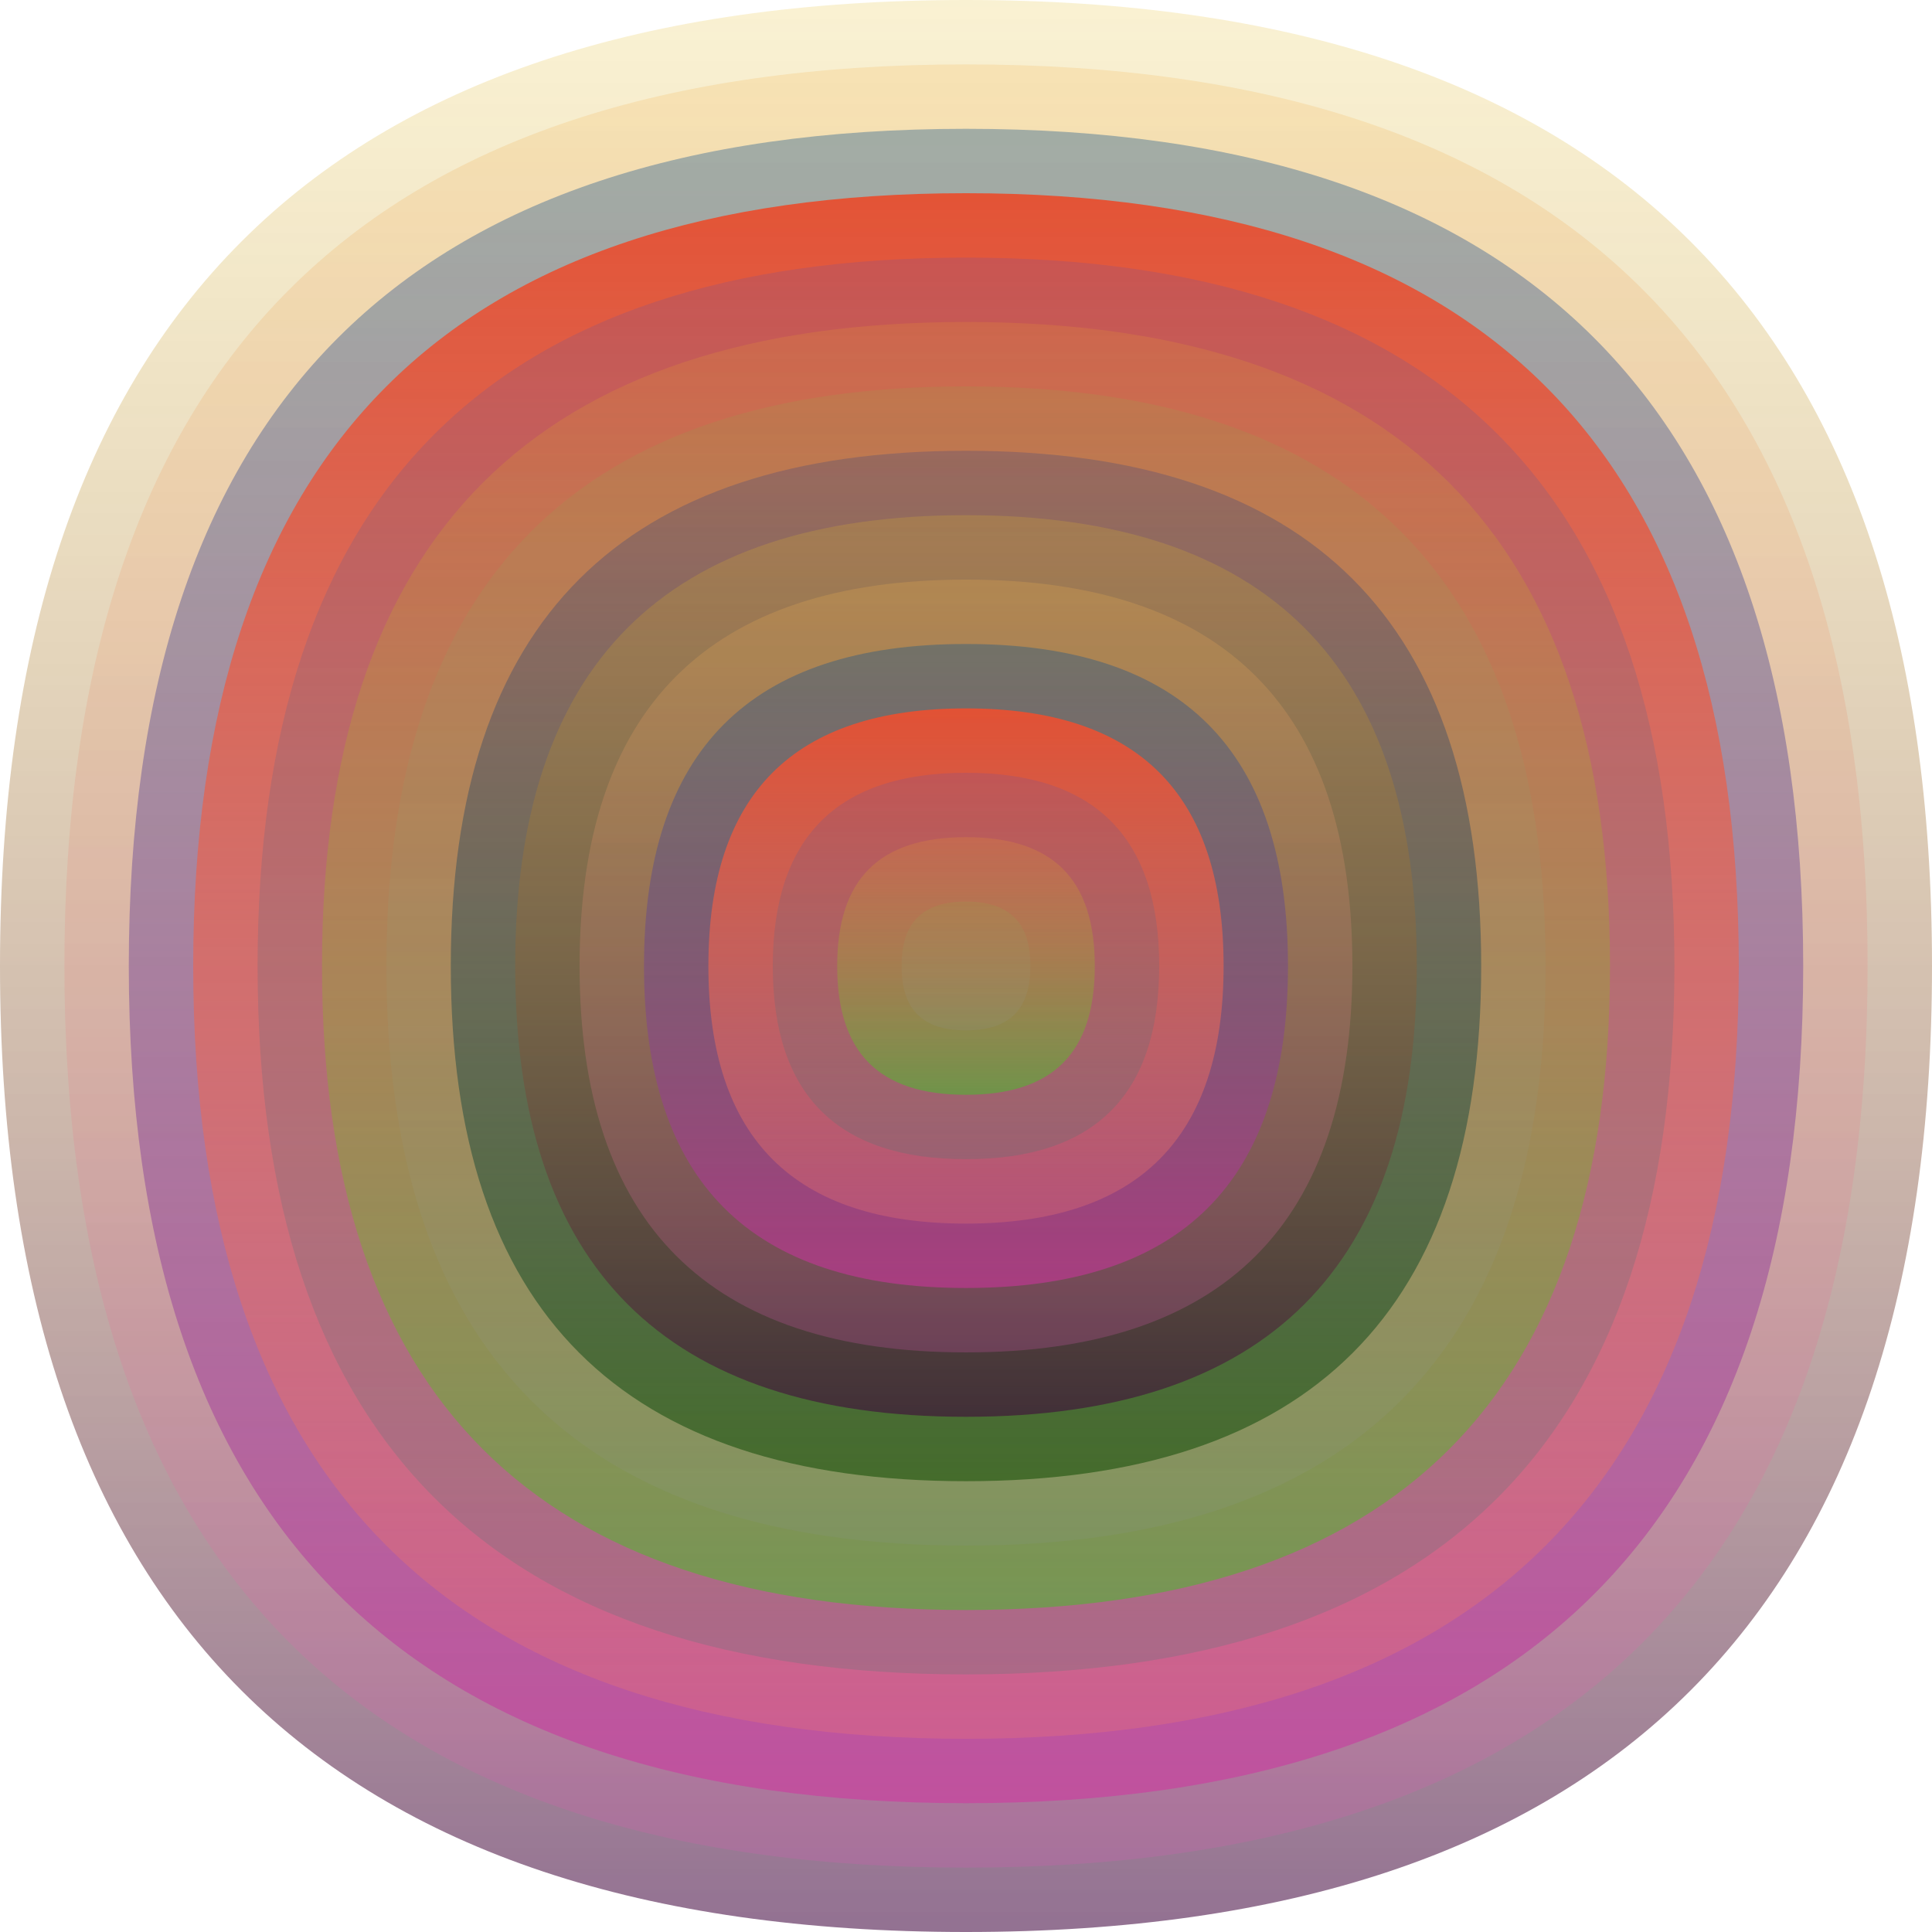
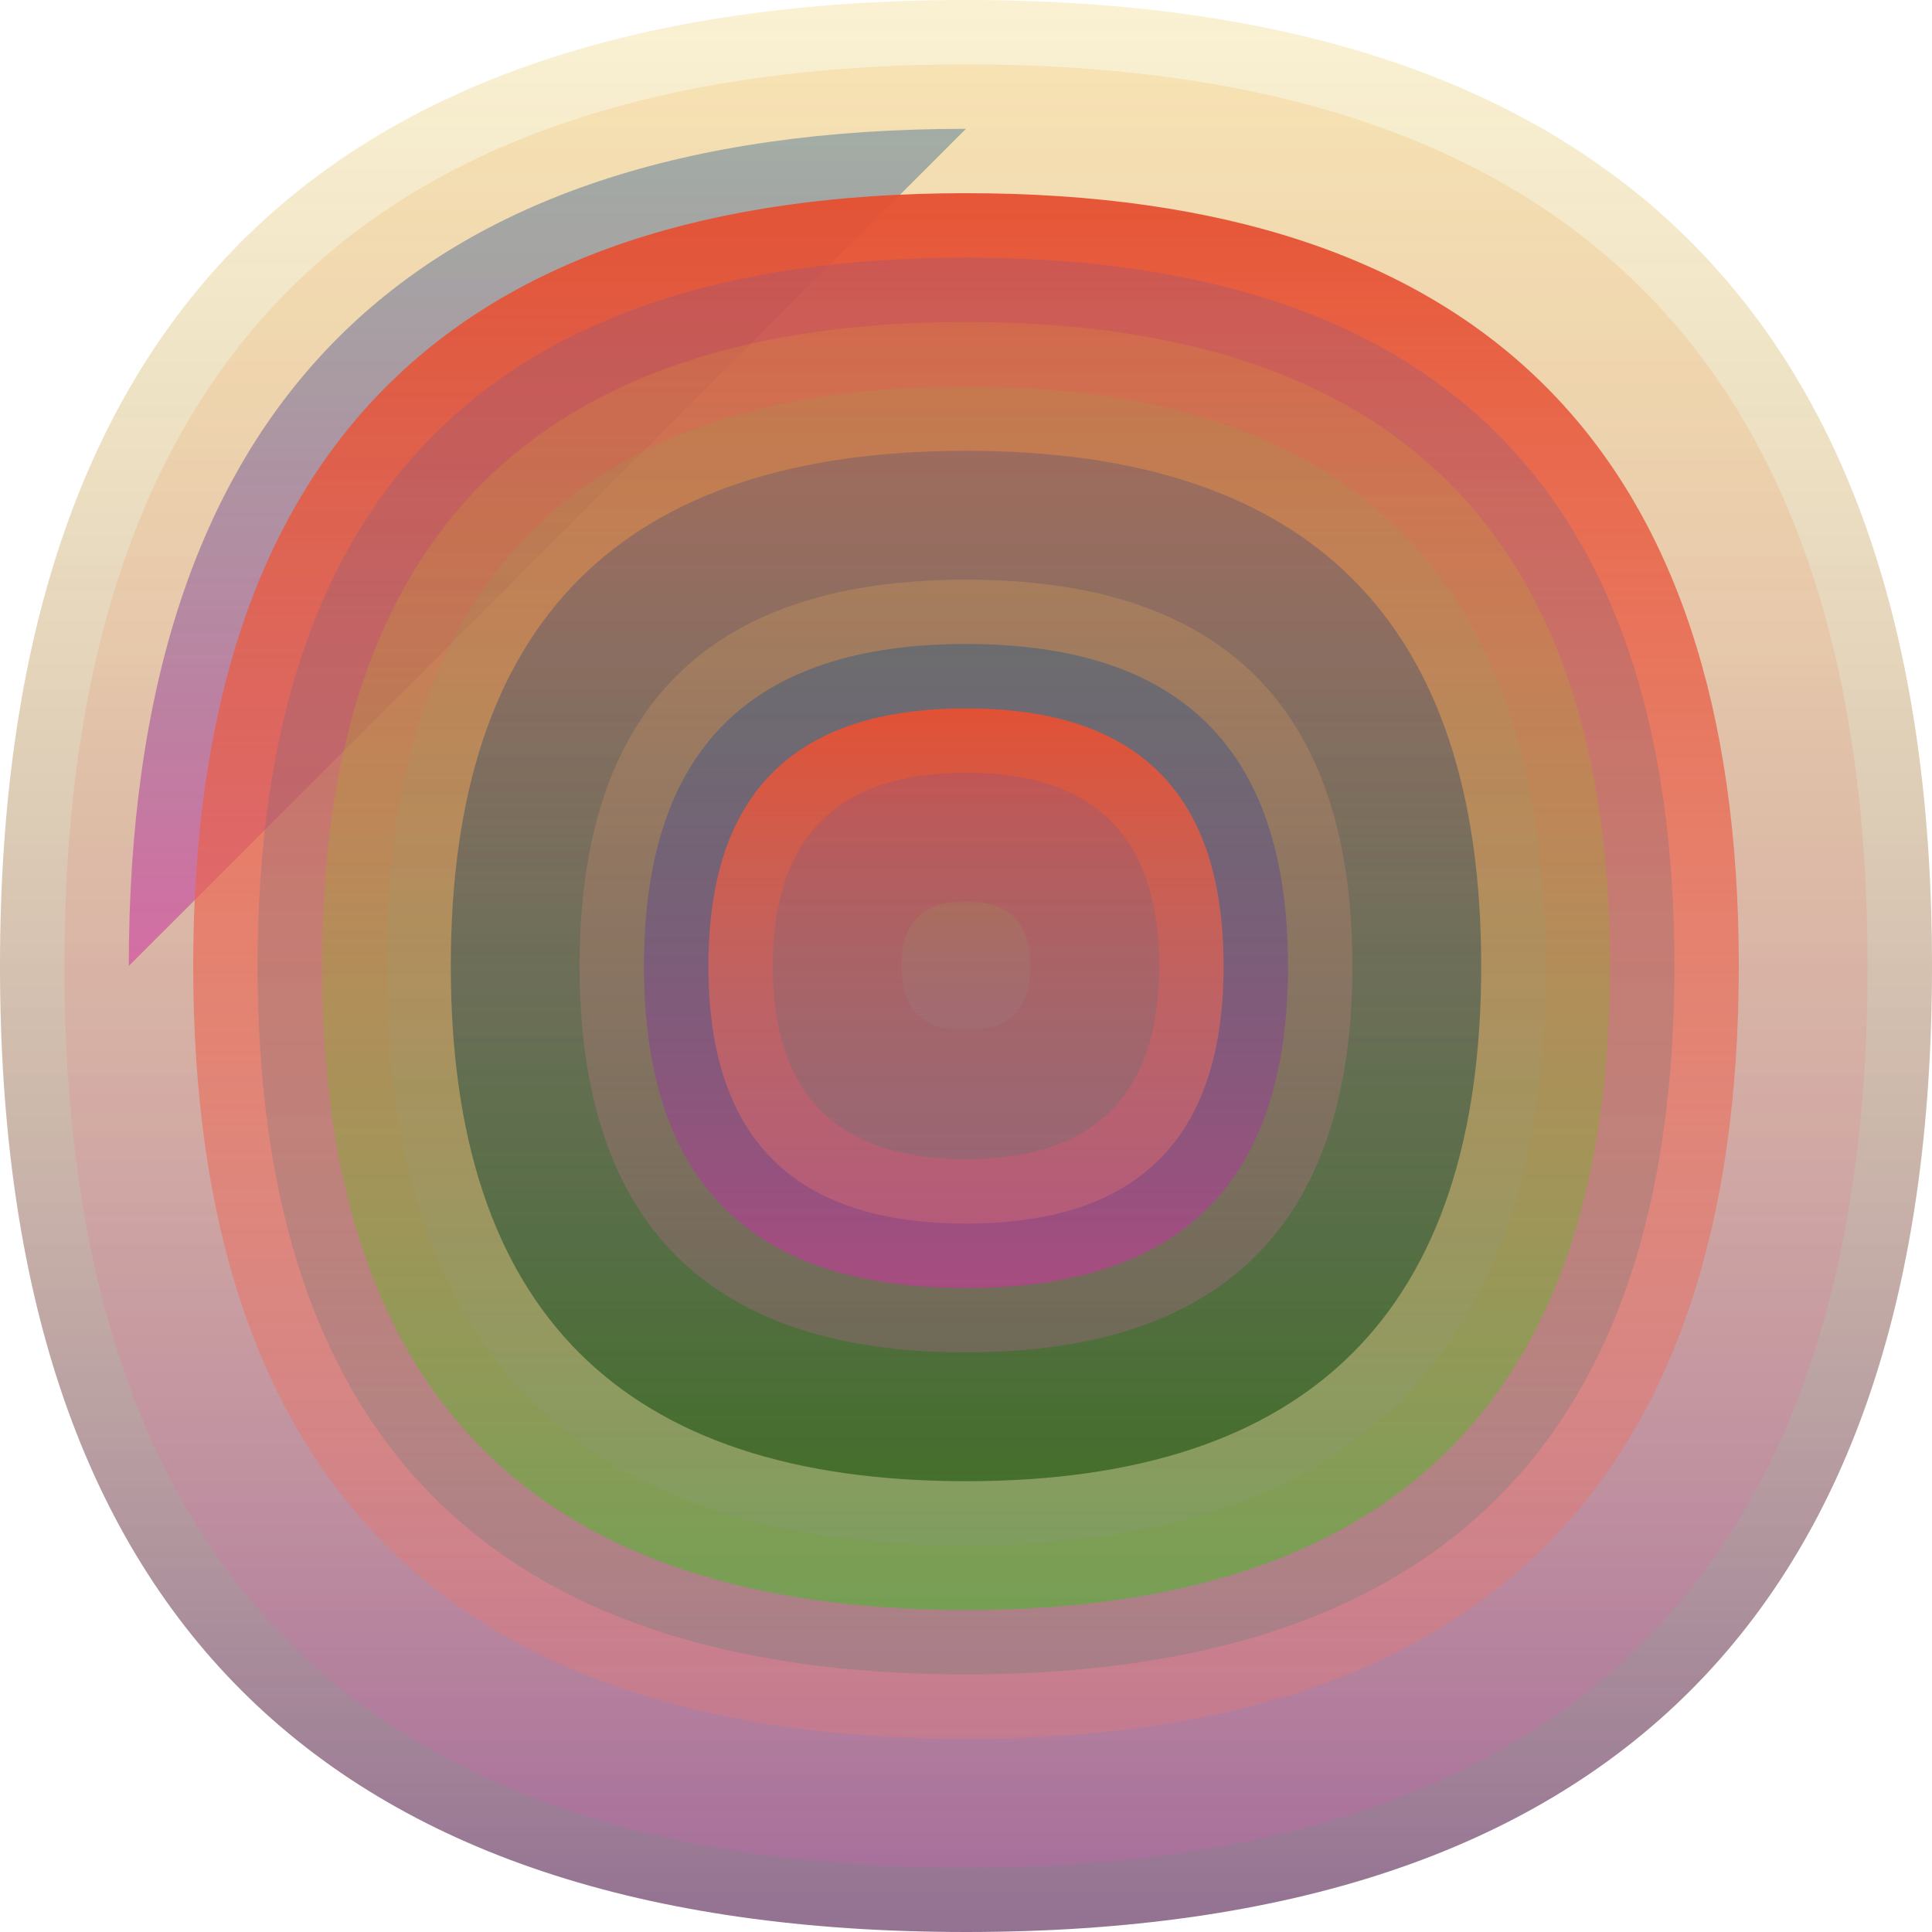
<svg xmlns="http://www.w3.org/2000/svg" width="1200" height="1200" viewBox="0 0 1200 1200">
  <defs>
    <linearGradient id="p0" x2="0" y2="1">
      <stop stop-color="rgba(230,190,40,0.205)" offset="0" />
      <stop stop-color="rgba(60,0,60,0.56)" offset="1" />
    </linearGradient>
    <linearGradient id="p1" x2="0" y2="1">
      <stop stop-color="rgba(240,180,80,0.225)" offset="0" />
      <stop stop-color="rgba(220,90,180,0.238)" offset="1" />
    </linearGradient>
    <linearGradient id="p2" x2="0" y2="1">
      <stop stop-color="rgba(10,80,140,0.35)" offset="0" />
      <stop stop-color="rgba(210,50,160,0.55)" offset="1" />
    </linearGradient>
    <linearGradient id="p3" x2="0" y2="1">
      <stop stop-color="rgba(230,80,50,0.96)" offset="0" />
      <stop stop-color="rgba(240,120,110,0.29)" offset="1" />
    </linearGradient>
    <linearGradient id="p4" x2="0" y2="1">
      <stop stop-color="rgba(120,80,150,0.241)" offset="0" />
      <stop stop-color="rgba(40,130,110,0.195)" offset="1" />
    </linearGradient>
    <linearGradient id="p5" x2="0" y2="1">
      <stop stop-color="rgba(230,150,50,0.225)" offset="0" />
      <stop stop-color="rgba(80,180,50,0.6)" offset="1" />
    </linearGradient>
    <linearGradient id="p6" x2="0" y2="1">
      <stop stop-color="rgba(140,170,70,0.169)" offset="0" />
      <stop stop-color="rgba(150,150,180,0.108)" offset="1" />
    </linearGradient>
    <linearGradient id="p7" x2="0" y2="1">
      <stop stop-color="rgba(20,50,140,0.213)" offset="0" />
      <stop stop-color="rgba(40,90,20,0.69)" offset="1" />
    </linearGradient>
    <linearGradient id="p8" x2="0" y2="1">
      <stop stop-color="rgba(240,190,60,0.65)" offset="0" />
      <stop stop-color="rgba(0,160,50,0.63)" offset="1" />
    </linearGradient>
    <linearGradient id="p9" x2="0" y2="1">
      <stop stop-color="rgba(20,90,40,0.80)" offset="0" />
      <stop stop-color="rgba(10,160,170,0.128)" offset="1" />
    </linearGradient>
    <linearGradient id="p10" x2="0" y2="1">
      <stop stop-color="rgba(250,40,170,0.32)" offset="0" />
      <stop stop-color="rgba(0,50,40,0.18)" offset="1" />
    </linearGradient>
    <linearGradient id="p11" x2="0" y2="1">
      <stop stop-color="rgba(230,80,180,0.163)" offset="0" />
      <stop stop-color="rgba(120,160,190,0.138)" offset="1" />
    </linearGradient>
    <linearGradient id="p12" x2="0" y2="1">
      <stop stop-color="rgba(100,130,20,0.247)" offset="0" />
      <stop stop-color="rgba(70,140,40,0.208)" offset="1" />
    </linearGradient>
    <linearGradient id="p13" x2="0" y2="1">
      <stop stop-color="rgba(110,50,80,0.124)" offset="0" />
      <stop stop-color="rgba(160,100,20,0.101)" offset="1" />
    </linearGradient>
    <linearGradient id="p14" x2="0" y2="1">
      <stop stop-color="rgba(110,140,200,0.121)" offset="0" />
      <stop stop-color="rgba(160,110,160,0.206)" offset="1" />
    </linearGradient>
  </defs>
  <path fill="url(&quot;#p0&quot;)" d="M0,600 C0,200 200,0 600,0 S1200,200 1200,600 1000,1200 600,1200 0,1000 0,600 " />
  <svg x="0" y="0">
    <g>
      <animateTransform attributeName="transform" type="rotate" from="0 600 600" to="-360 600 600" dur="62s" repeatCount="indefinite" />
      <path fill="url(&quot;#p1&quot;)" d="M40,600 C40,226 226,40 600,40 S1160,226 1160,600 974,1160 600,1160 40,974 40,600 " />
      <svg x="40" y="40">
        <g>
          <animateTransform attributeName="transform" type="rotate" from="0 560 560" to="360 560 560" dur="51s" repeatCount="indefinite" />
-           <path fill="url(&quot;#p2&quot;)" d="M40,560 C40,213 213,40 560,40 S1080,213 1080,560 907,1080 560,1080 40,907 40,560 " />
+           <path fill="url(&quot;#p2&quot;)" d="M40,560 C40,213 213,40 560,40 " />
          <svg x="40" y="40">
            <g>
              <animateTransform attributeName="transform" type="rotate" from="0 520 520" to="-360 520 520" dur="52s" repeatCount="indefinite" />
              <path fill="url(&quot;#p3&quot;)" d="M40,520 C40,200 200,40 520,40 S1000,200 1000,520 840,1000 520,1000 40,840 40,520 " />
              <svg x="40" y="40">
                <g>
                  <animateTransform attributeName="transform" type="rotate" from="0 480 480" to="360 480 480" dur="45s" repeatCount="indefinite" />
                  <path fill="url(&quot;#p4&quot;)" d="M40,480 C40,186 186,40 480,40 S920,186 920,480 774,920 480,920 40,774 40,480 " />
                  <svg x="40" y="40">
                    <g>
                      <animateTransform attributeName="transform" type="rotate" from="0 440 440" to="-360 440 440" dur="22s" repeatCount="indefinite" />
                      <path fill="url(&quot;#p5&quot;)" d="M40,440 C40,173 173,40 440,40 S840,173 840,440 707,840 440,840 40,707 40,440 " />
                      <svg x="40" y="40">
                        <g>
                          <animateTransform attributeName="transform" type="rotate" from="0 400 400" to="-360 400 400" dur="63s" repeatCount="indefinite" />
                          <path fill="url(&quot;#p6&quot;)" d="M40,400 C40,160 160,40 400,40 S760,160 760,400 640,760 400,760 40,640 40,400 " />
                          <svg x="40" y="40">
                            <g>
                              <animateTransform attributeName="transform" type="rotate" from="0 360 360" to="360 360 360" dur="24s" repeatCount="indefinite" />
                              <path fill="url(&quot;#p7&quot;)" d="M40,360 C40,146 146,40 360,40 S680,146 680,360 574,680 360,680 40,574 40,360 " />
                              <svg x="40" y="40">
                                <g>
                                  <animateTransform attributeName="transform" type="rotate" from="0 320 320" to="360 320 320" dur="30s" repeatCount="indefinite" />
-                                   <path fill="url(&quot;#p0&quot;)" d="M40,320 C40,133 133,40 320,40 S600,133 600,320 507,600 320,600 40,507 40,320 " />
                                  <svg x="40" y="40">
                                    <g>
                                      <animateTransform attributeName="transform" type="rotate" from="0 280 280" to="-360 280 280" dur="50s" repeatCount="indefinite" />
                                      <path fill="url(&quot;#p1&quot;)" d="M40,280 C40,120 120,40 280,40 S520,120 520,280 440,520 280,520 40,440 40,280 " />
                                      <svg x="40" y="40">
                                        <g>
                                          <animateTransform attributeName="transform" type="rotate" from="0 240 240" to="-360 240 240" dur="28s" repeatCount="indefinite" />
                                          <path fill="url(&quot;#p2&quot;)" d="M40,240 C40,106 106,40 240,40 S440,106 440,240 374,440 240,440 40,374 40,240 " />
                                          <svg x="40" y="40">
                                            <g>
                                              <animateTransform attributeName="transform" type="rotate" from="0 200 200" to="-360 200 200" dur="17s" repeatCount="indefinite" />
                                              <path fill="url(&quot;#p3&quot;)" d="M40,200 C40,93 93,40 200,40 S360,93 360,200 307,360 200,360 40,307 40,200 " />
                                              <svg x="40" y="40">
                                                <g>
                                                  <animateTransform attributeName="transform" type="rotate" from="0 160 160" to="-360 160 160" dur="60s" repeatCount="indefinite" />
                                                  <path fill="url(&quot;#p4&quot;)" d="M40,160 C40,80 80,40 160,40 S280,80 280,160 240,280 160,280 40,240 40,160 " />
                                                  <svg x="40" y="40">
                                                    <g>
                                                      <animateTransform attributeName="transform" type="rotate" from="0 120 120" to="360 120 120" dur="70s" repeatCount="indefinite" />
-                                                       <path fill="url(&quot;#p5&quot;)" d="M40,120 C40,66 66,40 120,40 S200,66 200,120 174,200 120,200 40,174 40,120 " />
                                                      <svg x="40" y="40">
                                                        <g>
                                                          <animateTransform attributeName="transform" type="rotate" from="0 80 80" to="-360 80 80" dur="32s" repeatCount="indefinite" />
                                                          <path fill="url(&quot;#p6&quot;)" d="M40,80 C40,53 53,40 80,40 S120,53 120,80 107,120 80,120 40,107 40,80 " />
                                                          <svg x="40" y="40">
                                                            <g>
                                                              <animateTransform attributeName="transform" type="rotate" from="0 40 40" to="360 40 40" dur="67s" repeatCount="indefinite" />
                                                            </g>
                                                          </svg>
                                                        </g>
                                                      </svg>
                                                    </g>
                                                  </svg>
                                                </g>
                                              </svg>
                                            </g>
                                          </svg>
                                        </g>
                                      </svg>
                                    </g>
                                  </svg>
                                </g>
                              </svg>
                            </g>
                          </svg>
                        </g>
                      </svg>
                    </g>
                  </svg>
                </g>
              </svg>
            </g>
          </svg>
        </g>
      </svg>
    </g>
  </svg>
</svg>